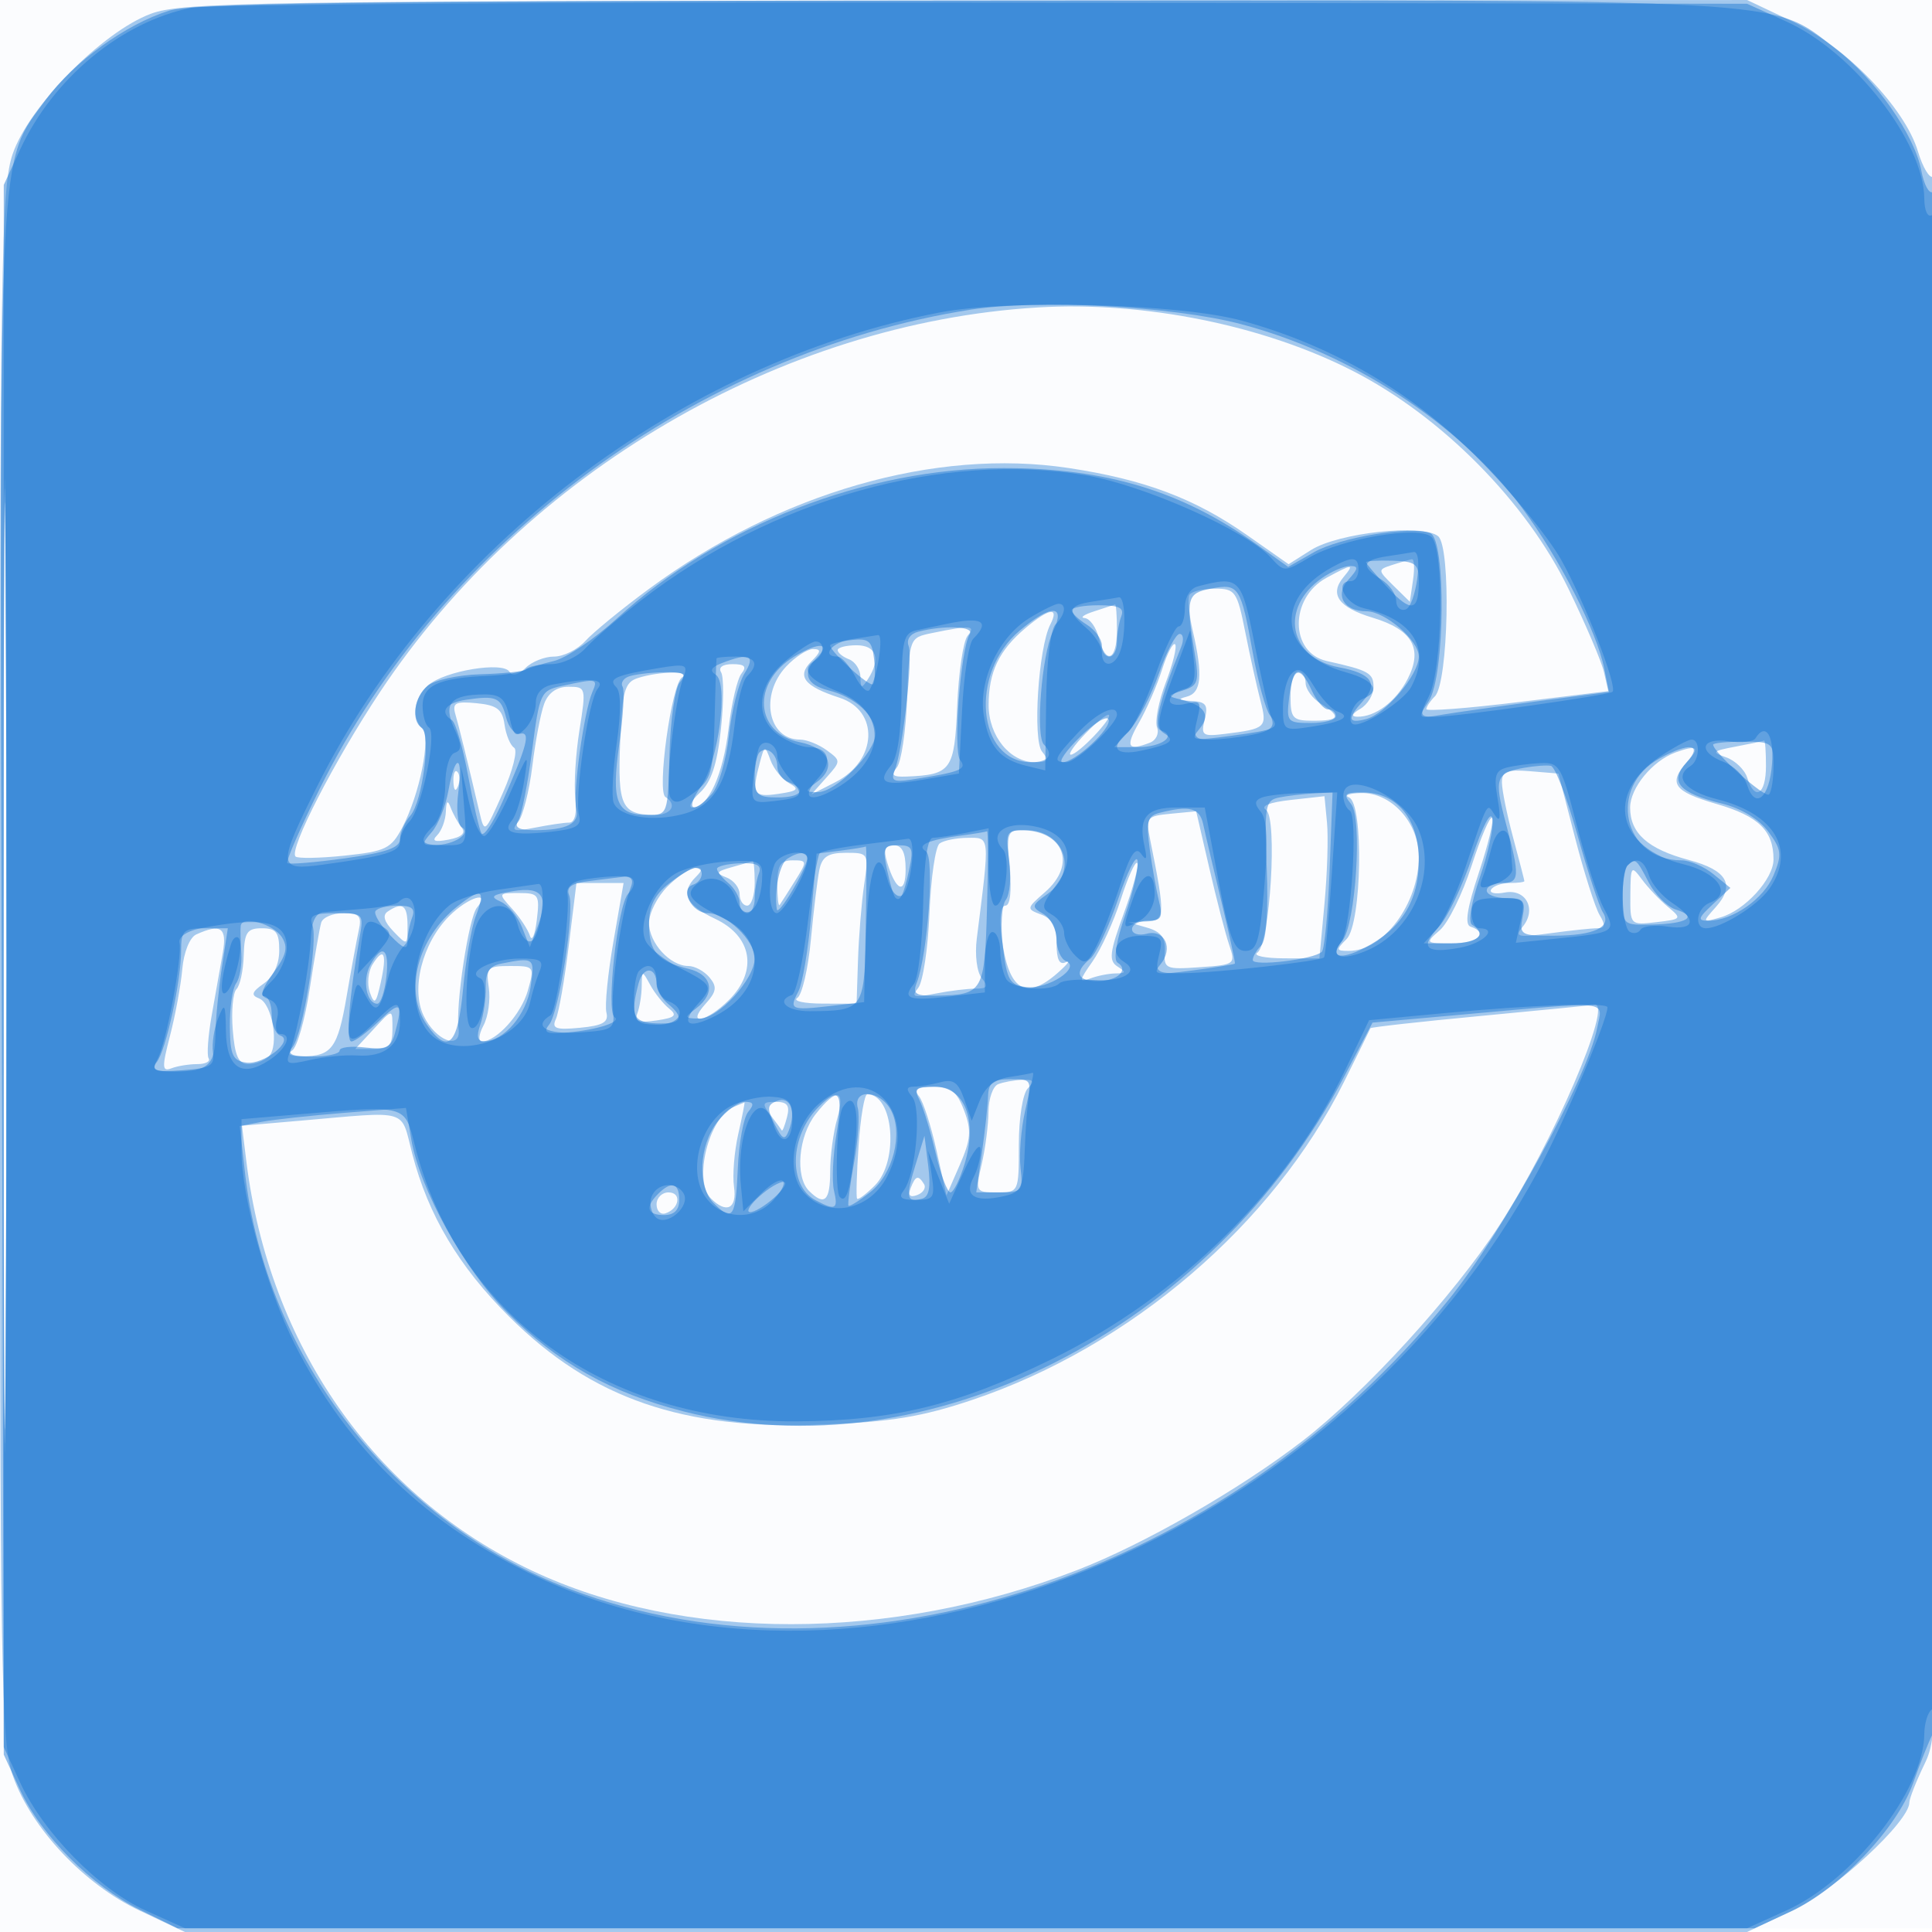
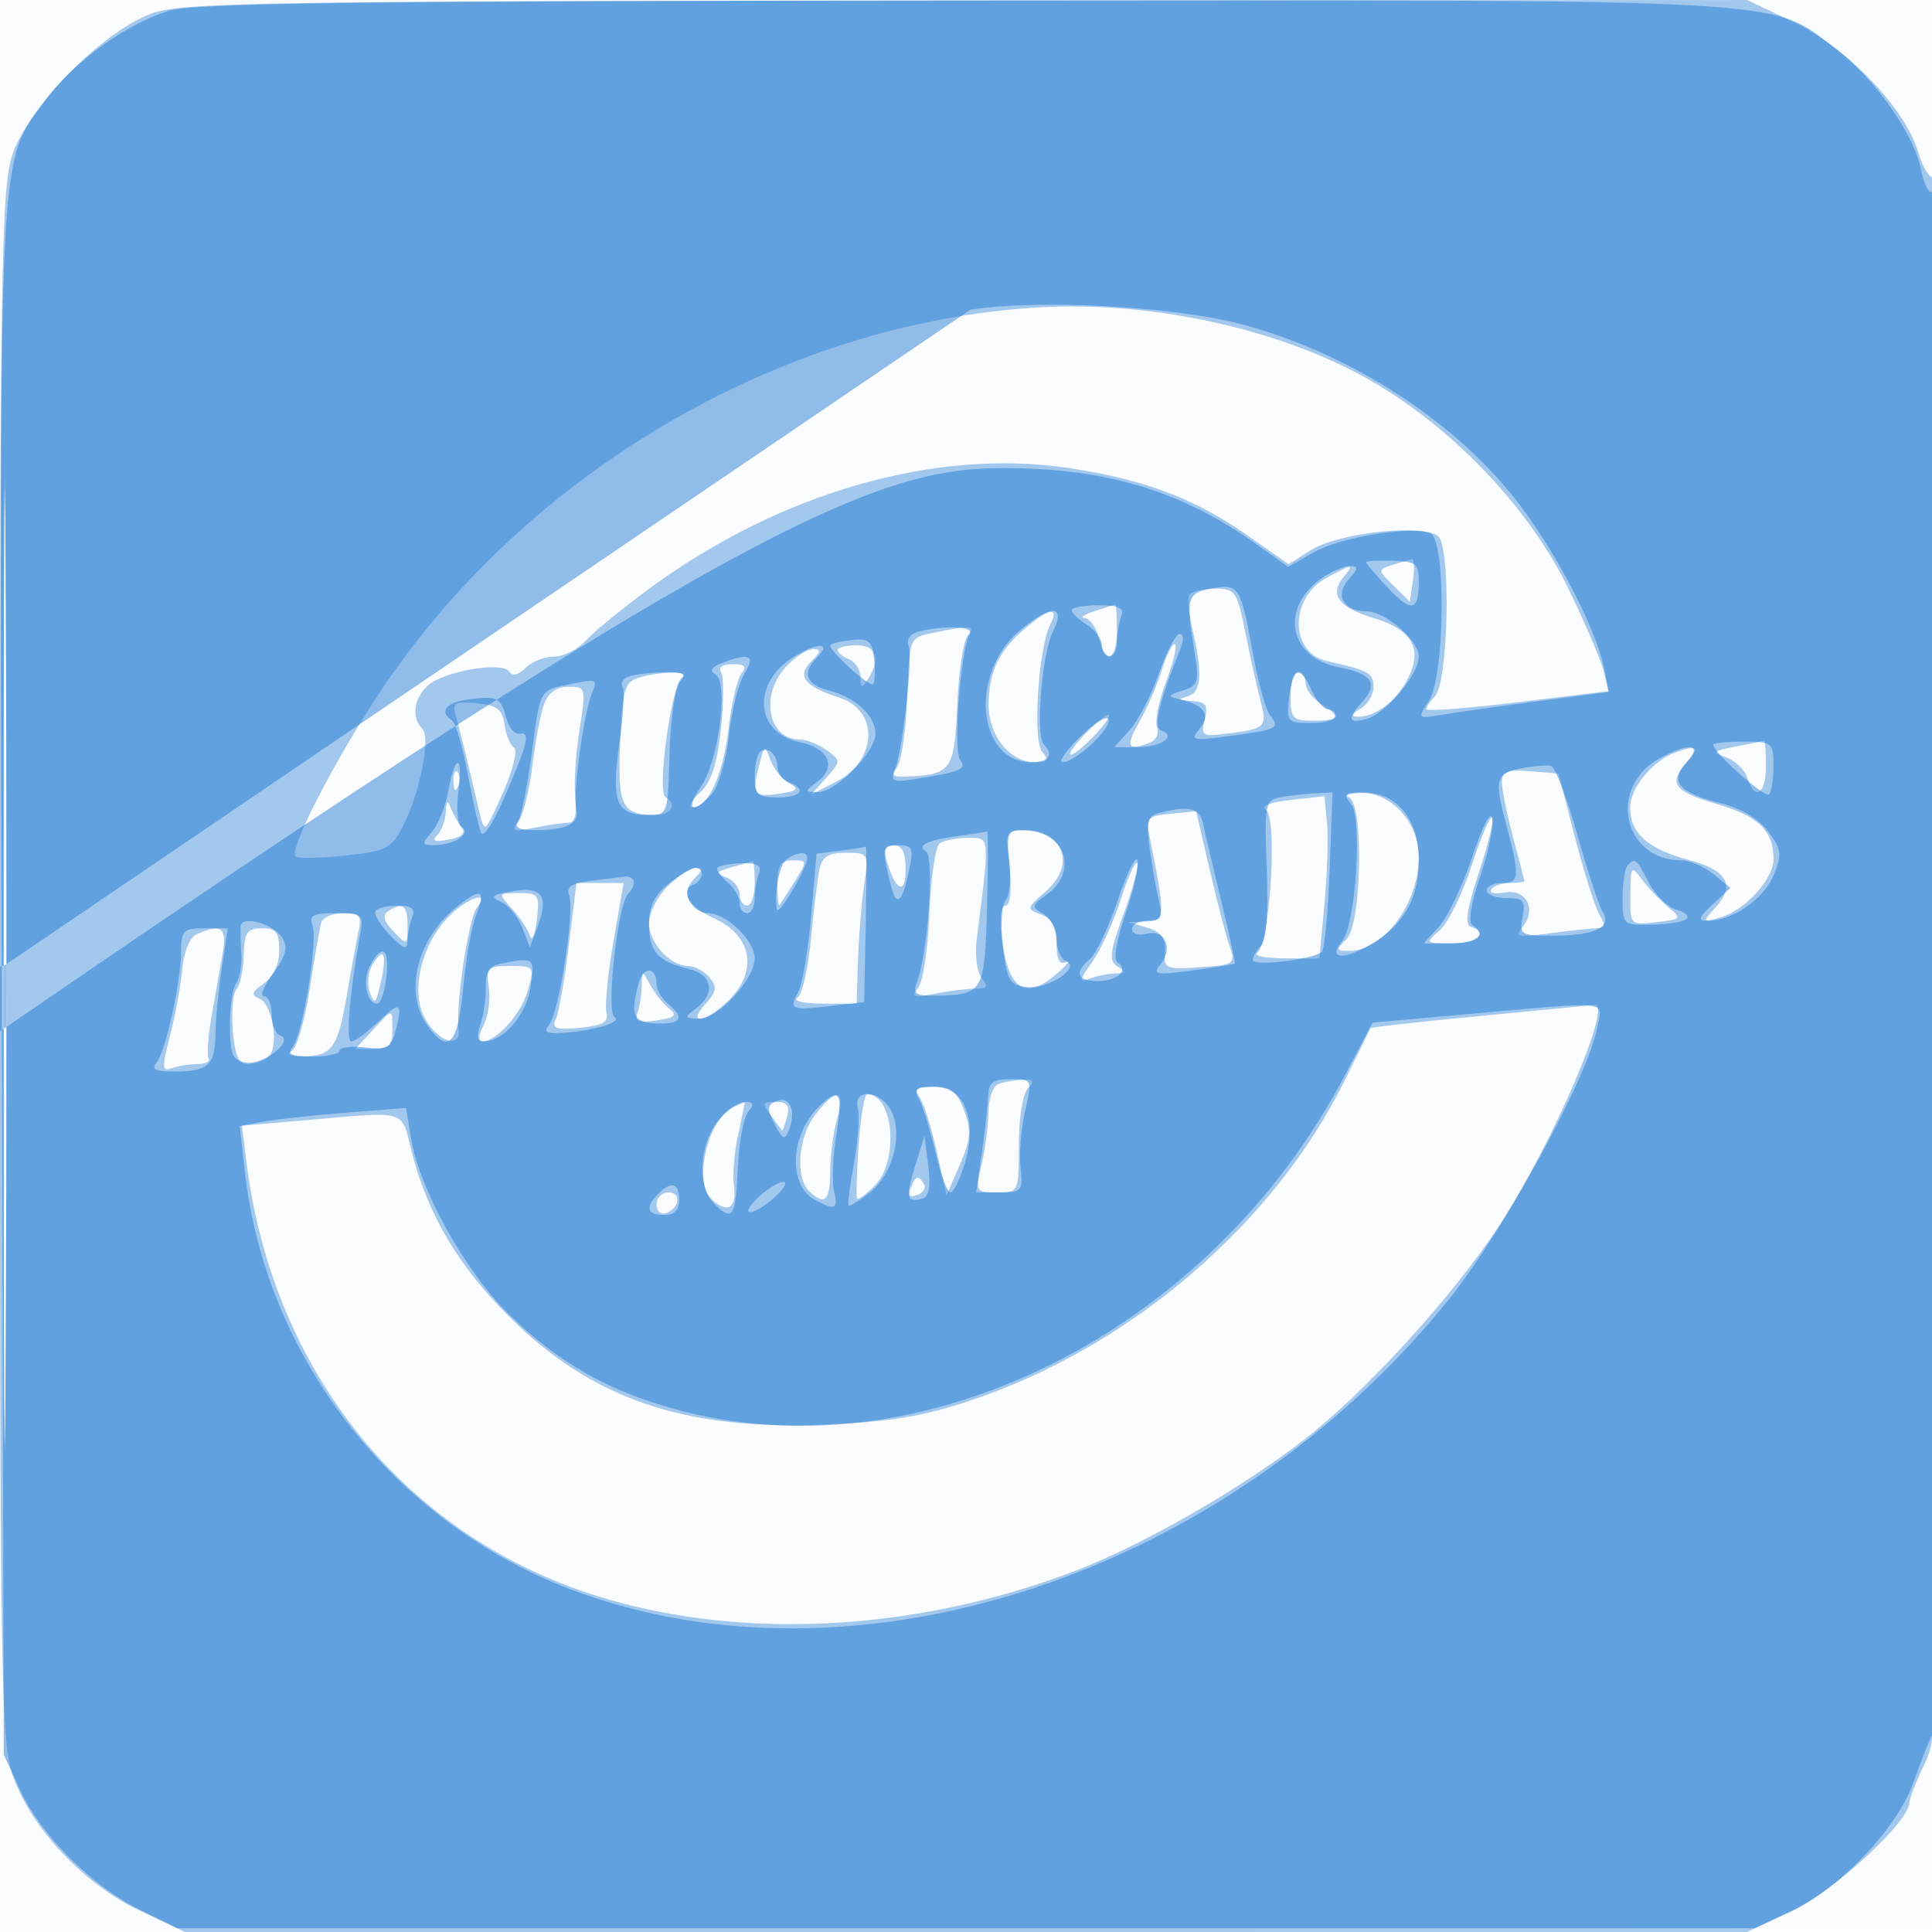
<svg xmlns="http://www.w3.org/2000/svg" width="256" height="256">
  <path fill="#1976D2" fill-opacity=".016" fill-rule="evenodd" d="M0 128.004v128.004l128.25-.254 128.25-.254.254-127.75L257.008 0H0zm.485.496c0 70.4.119 99.053.265 63.672s.146-92.98 0-128S.485 58.1.485 128.5" />
  <path fill="#1976D2" fill-opacity=".39" fill-rule="evenodd" d="M20 1.821C13.553 4.218 3.817 14.102 1.671 20.428.153 24.906 0 34.719-.005 127.928c-.005 95.271.12 102.922 1.75 107.487 2.466 6.907 9.416 14.273 16.733 17.734l6.022 2.849h207l6.022-2.849c5.59-2.644 15.478-11.784 15.478-14.305 0-.518.9-2.803 2-5.08 1.96-4.058 2-6.186 2-107.511 0-56.854-.383-103.134-.852-102.845s-1.373-1.216-2.011-3.346c-1.734-5.787-9.524-13.857-16.615-17.211L231.5.002 128 .074C33.805.141 24.095.298 20 1.821M.482 128c0 57.475.12 80.987.268 52.25.147-28.738.147-75.763 0-104.5C.602 47.012.482 70.525.482 128M137.5 40.74c-33.935 2.038-67.817 21.848-87.144 50.952-6.044 9.102-12.103 20.895-11.199 21.798.282.283 3.216.231 6.519-.114 5.434-.568 6.16-.924 7.641-3.752 2.297-4.386 3.81-11.897 2.633-13.074-1.483-1.483-1.12-4.092.8-5.762 2.177-1.894 9.894-3.173 10.753-1.782.388.627 1.195.439 2.132-.498.829-.83 2.531-1.508 3.781-1.508s3.114-.928 4.14-2.061 4.808-4.232 8.405-6.883c17.317-12.769 37.974-18.718 55.672-16.036 10.006 1.517 16.673 4.025 23.606 8.882l5.51 3.86 2.946-1.866c3.639-2.304 14.838-3.529 16.867-1.845 1.733 1.439 1.365 19.422-.434 21.221-.62.62-1.128 1.382-1.128 1.691s5.425-.1 12.055-.911l12.056-1.474-.581-2.539c-.32-1.397-2.439-6.364-4.709-11.039-5.571-11.475-16.722-22.758-28.458-28.797-11.845-6.094-27.752-9.31-41.863-8.463m47 34.11c-1.975.642-1.973.676.156 2.769l2.156 2.119.421-2.869c.231-1.578.161-2.824-.156-2.769s-1.477.392-2.577.75m-8.737 1.715c-4.916 2.668-4.881 9.931.054 11.026 5.527 1.226 6.183 1.589 6.183 3.427 0 1.035-.787 2.341-1.75 2.902-1.092.636-1.255 1.031-.434 1.05 2.403.055 5.144-1.993 6.704-5.009 2.072-4.007.625-6.538-4.64-8.115-4.502-1.349-5.756-3.086-3.869-5.359 1.511-1.821 1.235-1.812-2.248.078m-18.143 2.24c-.273.443-.086 2.581.418 4.75 1.375 5.932 1.167 8.245-.788 8.756-1.258.328-1.086.49.608.573 1.95.096 2.258.518 1.776 2.439-.533 2.123-.306 2.289 2.641 1.926 5.494-.677 5.671-.843 4.733-4.443-.474-1.818-1.376-5.894-2.006-9.056-1.074-5.399-1.319-5.75-4.014-5.75-1.578 0-3.094.362-3.368.805M145 81c-1.375.44-1.946.845-1.269.9s1.513 1.225 1.858 2.6c.92 3.666 2.411 3.047 2.411-1 0-1.925-.113-3.455-.25-3.4s-1.375.46-2.75.9m-9.156 2.255C132.365 86.196 131 89.064 131 93.434c0 4.07 2.829 7.566 6.122 7.566 1.705 0 1.894-.275.962-1.399-1.282-1.544-.493-13.78 1.086-16.851 1.233-2.396-.141-2.187-3.326.505m-12.344.627c-2.997.617-3 .625-3.297 8.572-.163 4.375-.781 8.537-1.372 9.25-.832 1.002-.538 1.273 1.297 1.196 5.937-.249 6.348-.825 6.707-9.4.185-4.4.802-8.562 1.373-9.25 1.142-1.377.449-1.431-4.708-.368M111 86.143c0 .354.675.902 1.5 1.219.825.316 1.507 1.377 1.515 2.357.013 1.516.16 1.557.985.281 1.741-2.694 1.139-4.5-1.5-4.5-1.375 0-2.5.289-2.5.643m42.99 2.54c-.665 2.099-2.045 5.28-3.066 7.067-1.836 3.214-1.522 3.8 1.431 2.667.835-.32 1.267-1.237.96-2.037-.307-.801.219-3.491 1.169-5.978.951-2.488 1.5-4.751 1.222-5.03-.279-.278-1.051 1.212-1.716 3.311m-49.816-.369c-3.541 3.77-2.421 9.686 1.835 9.686.885 0 2.476.634 3.537 1.41 1.901 1.39 1.9 1.44-.059 3.636l-1.987 2.228 3.236-1.655c5.522-2.825 5.819-9.444.501-11.17-4.683-1.519-5.705-2.838-3.73-4.813 1.287-1.287 1.338-1.636.239-1.636-.769 0-2.376 1.042-3.572 2.314m-8.625.765c.367.594.356 3.986-.025 7.539-.5 4.667-1.276 7.005-2.796 8.421-1.158 1.079-1.581 1.961-.94 1.961 2.065 0 4.033-4.345 4.755-10.5.387-3.3 1.153-6.562 1.703-7.25.738-.923.429-1.25-1.183-1.25-1.306 0-1.913.433-1.514 1.079M84.5 89.85c-1.736.564-2.043 1.692-2.327 8.543-.349 8.407.202 9.562 4.577 9.592 2.211.015 3.045-1.376 1.425-2.377-1.161-.717.804-14.95 2.187-15.843 1.383-.892-3.053-.829-5.862.085m86.5 2.4c0 2.944.282 3.25 3 3.25 3.511 0 3.753-.549 1-2.268-1.1-.687-2-1.92-2-2.74S172.55 89 172 89s-1 1.463-1 3.25m-98.891 1c-.463 1.237-1.17 4.95-1.571 8.25-.402 3.3-1.25 6.638-1.884 7.419-.97 1.192-.615 1.311 2.221.75 1.856-.368 3.903-.669 4.549-.669.733 0 1.037-1.221.808-3.25-.201-1.787.046-5.838.55-9 .898-5.642.871-5.75-1.458-5.75-1.545 0-2.667.785-3.215 2.25m-11.758 1.43c.5 1.718 1.558 6.021 3.152 12.82.702 2.998.705 2.996 3.122-2.428 1.331-2.986 2.004-5.685 1.498-6-.507-.314-1.079-1.697-1.272-3.072-.283-2.016-.998-2.562-3.691-2.82-2.829-.271-3.258-.042-2.809 1.5m83.463 2.539c-1.478 1.53-2.344 2.781-1.925 2.781.949 0 5.608-4.886 5.032-5.277-.232-.157-1.63.966-3.107 2.496M230 98.923c-3.122.589-3.263.742-1.301 1.42 1.209.417 2.477 1.636 2.817 2.708 1.002 3.158 2.484 2.233 2.484-1.551 0-1.925-.113-3.441-.25-3.368s-1.825.428-3.75.791m-129.324 2.151c-1.108 4.141-.832 4.603 2.461 4.119 2.602-.382 2.847-.623 1.436-1.412-.935-.523-2.049-1.893-2.474-3.043-.751-2.03-.792-2.02-1.423.336M222 99.706c-3.053 1.116-6 4.708-6 7.313 0 3.393 2.359 5.491 7.801 6.94 5.045 1.344 6.17 3.3 3.57 6.211-1.852 2.075-1.846 2.089.629 1.382 3.202-.914 7-5.078 7-7.674 0-3.803-1.966-5.726-7.497-7.334-5.818-1.691-6.531-2.751-3.848-5.715 1.654-1.828 1.17-2.156-1.655-1.123m-161.921 3.877c.048 1.165.285 1.402.604.605.289-.722.253-1.585-.079-1.917s-.568.258-.525 1.312m138.933.107c.006.995.676 4.285 1.488 7.31s1.482 5.612 1.488 5.75-.861.25-1.929.25-2.179.385-2.47.856c-.291.47.519.655 1.8.41 2.814-.538 4.269 2.231 2.378 4.526-1.121 1.361-.703 1.462 3.623.873 2.689-.366 5.505-.665 6.258-.665 1.04 0 1.115-.421.311-1.75-.581-.963-2.047-5.575-3.258-10.25l-2.201-8.5-3.75-.31c-3.07-.254-3.748.018-3.738 1.5M171 106c-2.797.311-4.026.806-3.249 1.31 1.557 1.008.535 17.797-1.152 18.925-.605.404 1 .741 3.566.75l4.664.015.67-7.25c.369-3.987.52-8.825.336-10.75l-.335-3.5zm7.75-.338c1.971.796 1.698 16.747-.321 18.767-1.429 1.428-1.404 1.571.277 1.571 4.647 0 9.294-6.248 9.294-12.496 0-4.527-3.669-8.539-7.705-8.425-1.537.043-2.232.306-1.545.583M59.079 107.55c-.043 1.127-.563 2.534-1.155 3.126-.768.768-.332.933 1.522.579 1.752-.335 2.309-.864 1.71-1.626-.488-.621-1.137-1.804-1.443-2.629-.391-1.058-.578-.896-.634.55m96.06.272c-3.2.306-3.33.473-2.723 3.5 2.023 10.091 1.994 10.672-.538 10.778l-2.378.099 2.5.721c1.853.534 2.46 1.35 2.345 3.15-.147 2.299.102 2.412 4.63 2.092 4.695-.332 4.768-.389 3.886-3-.494-1.464-1.677-6.037-2.629-10.162l-1.732-7.5zm39.865 6.864c-1.211 3.748-3.107 7.601-4.214 8.564-1.971 1.715-1.939 1.75 1.599 1.75 3.414 0 4.954-1.386 2.463-2.216-.799-.266-.464-2.44 1.103-7.147 1.238-3.721 2.026-6.99 1.751-7.265s-1.491 2.566-2.702 6.314m-61.23.314c.296 3.081.084 5-.552 5-.632 0-.823 1.647-.492 4.25.888 6.988 3.153 8.417 7.409 4.674 1.299-1.142 1.799-1.791 1.111-1.441-.867.441-1.25-.311-1.25-2.456 0-2.198-.589-3.309-2.038-3.846-1.985-.734-1.972-.812.5-2.961 4.267-3.71 2.484-8.22-3.249-8.22-1.701 0-1.865.57-1.439 5m-9.274-3.235c-.55.404-1.155 4.56-1.344 9.235s-.864 9.138-1.5 9.919c-.971 1.192-.617 1.312 2.219.75 1.856-.368 4.274-.669 5.372-.669 1.591 0 1.763-.283.846-1.388-.65-.784-.94-3.071-.664-5.25 1.745-13.811 1.785-13.363-1.198-13.347-1.502.009-3.181.346-3.731.75m-6.955 2.485c1.169 3.869 2.455 4.367 2.455.95 0-2.239-.471-3.2-1.567-3.2-1.161 0-1.391.585-.888 2.25m-8.975 1c-.257 1.237-.763 5.4-1.123 9.25s-1.171 7.331-1.801 7.735.879.74 3.354.748l4.5.014.189-5.749c.103-3.161.468-7.66.811-9.998.616-4.205.59-4.25-2.42-4.25-2.349 0-3.148.512-3.51 2.25M97 114.896c-2.116.589-2.231.799-.75 1.369.963.37 1.75 1.361 1.75 2.204 0 .842.45 1.531 1 1.531s1-1.35 1-3-.112-2.955-.25-2.9-1.375.413-2.75.796m6 2.271c0 1.741.136 2.979.303 2.75s1.076-1.654 2.023-3.167c1.664-2.661 1.654-2.75-.303-2.75-1.605 0-2.023.655-2.023 3.167m45.508 2.018c-.932 2.923-2.622 6.627-3.754 8.23-1.786 2.53-1.829 2.828-.324 2.25.953-.366 2.484-.672 3.402-.68 1.371-.013 1.416-.175.252-.912-1.195-.756-1.064-1.862.834-7.067 1.237-3.395 2.033-6.388 1.768-6.654-.265-.265-1.245 1.91-2.178 4.833m-60.053-1.73c-1.35 1.35-2.455 3.53-2.455 4.845 0 2.64 2.795 5.7 5.206 5.7.852 0 2.116.683 2.81 1.519 1.031 1.243.934 1.878-.533 3.5-2.664 2.943.124 2.465 3.125-.536 3.843-3.843 3.048-8.438-1.858-10.739-3.872-1.817-4.629-3.465-2.55-5.544.933-.933.923-1.2-.045-1.2-.685 0-2.35 1.105-3.7 2.455m127.577 1.094c-.032 4.039-.023 4.048 3.447 3.643 3.372-.393 3.418-.456 1.507-2.049-1.084-.904-2.635-2.543-3.446-3.643-1.389-1.881-1.478-1.76-1.508 2.049M75.371 125.25c-.557 4.537-1.328 8.938-1.714 9.779-.578 1.259-.014 1.463 3.203 1.156 3.035-.29 3.812-.741 3.491-2.029-.228-.911.192-5.144.933-9.406L82.63 117h-6.246zm-7.516-4.833c1.04 1.146 2.104 2.758 2.366 3.583.261.825.669-.112.907-2.083.405-3.36.257-3.584-2.366-3.584-2.773 0-2.781.019-.907 2.084m-8.324.961c-3.561 3.561-5.117 9.628-3.392 13.227 1.595 3.327 5.002 4.594 4.623 1.719-.415-3.153 1.344-14.747 2.437-16.064 1.935-2.331-1.163-1.387-3.668 1.118m-8.135-.613c-.753.501-.514 1.348.75 2.66 1.823 1.893 1.854 1.88 1.854-.75 0-2.734-.65-3.21-2.604-1.91m-8.834 1.485c-.206.688-.887 4.611-1.514 8.719s-1.681 7.814-2.344 8.235c-.741.471-.242.765 1.296.765 3.961 0 4.752-1.062 5.934-7.973.611-3.573 1.335-7.509 1.608-8.746.413-1.875.071-2.25-2.054-2.25-1.403 0-2.719.563-2.926 1.25M26 123.82c-.856.388-1.648 2.355-1.845 4.579-.19 2.145-.918 6.108-1.618 8.807-1.098 4.231-1.073 4.83.177 4.35.797-.306 2.339-.556 3.427-.556 1.087 0 1.764-.345 1.503-.766-.26-.422-.072-3.009.418-5.75.489-2.741 1.146-6.447 1.459-8.234.585-3.338-.248-3.913-3.521-2.43m6.294 2.784c-.056 1.982-.487 3.989-.958 4.46s-.694 2.9-.496 5.396c.276 3.464.764 4.54 2.061 4.54.934 0 2.16-.461 2.722-1.023 1.401-1.401.456-7.009-1.293-7.681-1.111-.426-.975-.856.625-1.977 1.272-.891 2.045-2.544 2.045-4.376 0-2.405-.421-2.943-2.302-2.943-1.958 0-2.317.539-2.404 3.604m17.067 1.191c-.585.938-.744 2.605-.354 3.705.605 1.703.819 1.507 1.447-1.322.856-3.859.42-4.808-1.093-2.383m15.409 3.09c.233 1.587-.086 3.837-.709 5-.622 1.163-.715 2.115-.207 2.115 1.935 0 5.21-3.63 6.09-6.75.899-3.189.855-3.25-2.341-3.25-3.021 0-3.226.209-2.833 2.885m20.26-.217c-.016 1.193-.274 2.805-.573 3.583-.416 1.084.177 1.31 2.53.964 2.478-.363 2.801-.67 1.667-1.583-.773-.623-1.898-2.032-2.499-3.132-1.071-1.958-1.095-1.955-1.125.168m111.057 3.962c-7.927.749-14.452 1.477-14.5 1.616-.048.14-1.624 3.341-3.503 7.114-9.418 18.911-28.278 35.056-49.199 42.115-6.665 2.249-10.75 2.924-19.911 3.292-18.435.741-30.56-3.431-41.469-14.267-6.698-6.654-10.757-13.464-12.876-21.605-1.585-6.086-.174-5.669-14.849-4.398l-7.719.668.575 4.667c3.014 24.469 16.916 44.402 37.864 54.29 20.078 9.477 47.518 9.452 72.201-.067 8.816-3.4 21.572-10.708 29.887-17.123 8.291-6.397 19.983-19.204 26.107-28.6 7.01-10.755 15.145-29.644 12.574-29.199-.423.074-7.255.747-15.182 1.497m-146.801 1.976L47.071 139h2.465c1.962 0 2.464-.51 2.464-2.5 0-2.94.106-2.944-2.714.106m82.964 7.056c-.687.278-1.261 1.93-1.274 3.671-.013 1.742-.416 4.855-.895 6.917-.852 3.67-.809 3.75 2.024 3.75 2.887 0 2.895-.018 2.895-6.3 0-3.567.521-6.821 1.2-7.5.933-.933.767-1.182-.75-1.121-1.073.043-2.512.306-3.2.583m-10.484 1.588c.556.688 1.604 3.929 2.327 7.204l1.316 5.953 1.767-4.05c1.473-3.379 1.569-4.573.576-7.204-.959-2.54-1.755-3.153-4.094-3.153-2.195 0-2.656.305-1.892 1.25m-13.693 2.385c-2.284 2.903-2.747 8.291-.873 10.165 2.041 2.041 2.8 1.349 2.8-2.557 0-2.066.419-5.216.93-7 1.126-3.925-.051-4.175-2.857-.608m5.696 4.115c-.256 3.713-.346 6.9-.2 7.083.145.184 1.202-.604 2.348-1.75 3.232-3.232 2.499-12.083-1.001-12.083-.375 0-.892 3.037-1.147 6.75m-16.54-5.081c-3.296 1.326-5.402 9.758-3.029 12.131 2.07 2.07 3.476 1.358 3.058-1.55-.218-1.512.037-4.662.567-7s.898-4.214.819-4.171-.716.309-1.415.59m4.866 1.081c.736.963 1.409 1.88 1.495 2.04.086.159.396-.629.689-1.75.408-1.558.055-2.04-1.495-2.04-1.776 0-1.862.218-.689 1.75m18.563 9.699q-.557 1.45.887.895c.794-.304 1.195-.956.89-1.449-.766-1.24-1.132-1.126-1.777.554M87 159.583c0 .871.534 1.406 1.188 1.188 1.854-.618 2.161-2.771.395-2.771-.87 0-1.583.713-1.583 1.583" />
-   <path fill="#1976D2" fill-opacity=".471" fill-rule="evenodd" d="M22.396 1.418C16.649 3.217 9.769 8.191 6.061 13.227-.289 21.852-.064 17.348.232 130.069L.5 232.5l2.17 4.696c2.773 6.002 9.5 12.729 15.856 15.856L23.5 255.5h209l4.768-2.202c6.428-2.968 14.12-11.035 16.226-17.018.926-2.629 2.093-5.561 2.595-6.516 1.198-2.285 1.219-205.073.021-204.332-.49.303-1.173-.956-1.519-2.797-.893-4.762-6.088-12.159-11.373-16.194-8.802-6.722-3.84-6.448-115.65-6.374C48.218.119 25.618.41 22.396 1.418M.481 128c0 56.375.121 79.437.269 51.25.147-28.188.147-74.313 0-102.5C.602 48.562.481 71.625.481 128m128.104-86.962c-36.116 5.686-69.866 30.53-86.218 63.469-2.589 5.217-4.519 9.652-4.288 9.855.232.204 3.684-.083 7.671-.636 5.403-.751 7.25-1.397 7.25-2.538 0-.842.618-2.241 1.373-3.109 1.616-1.859 2.78-10.866 1.506-11.654-1.443-.891-.998-4.081.774-5.553.91-.754 4.033-1.441 6.94-1.525 2.907-.085 5.65-.36 6.096-.612s2.13-.775 3.741-1.161 5.359-2.923 8.329-5.636C95.264 69.594 114.79 62.005 133 62.022c13.626.012 23.597 3.031 33.595 10.17l4.094 2.924 3.406-1.941c3.494-1.991 12.83-3.525 15.417-2.532 2.124.815 1.974 18.916-.184 22.239-1.538 2.367-1.527 2.378 1.813 1.812 1.847-.313 7.564-1.117 12.703-1.787l9.344-1.217-.618-3.095c-.991-4.961-5.919-14.596-10.899-21.307-8.275-11.15-22.689-20.552-37.371-24.376-8.995-2.343-26.8-3.277-35.715-1.874M181 74.493c0 .163 1.291 1.677 2.868 3.366 3.149 3.37 4.132 3.173 4.132-.827 0-2.327-.411-2.647-3.5-2.735-1.925-.054-3.5.034-3.5.196m-5.841 2.108c-5.65 3.958-4.392 10.57 2.249 11.816 4.324.811 5.285 2.159 3.19 4.475-2.131 2.354-2.014 3.03.414 2.395 2.59-.678 6.988-5.895 6.988-8.291 0-2.13-4.472-5.996-6.935-5.996-3.01 0-4.24-2.149-2.396-4.186 1.336-1.477 1.375-1.814.208-1.814-.787 0-2.461.72-3.718 1.601M160.5 77.984c-3.246.617-3.402 1.235-2.189 8.651.605 3.7.44 4.211-1.568 4.856-2.135.686-2.147.745-.243 1.212 3.162.776 3.956 2.043 2.431 3.88-1.273 1.534-.948 1.608 4.093.929 6.303-.85 6.618-1.014 5.25-2.738-.556-.701-1.578-4.424-2.272-8.274-1.586-8.803-1.849-9.21-5.502-8.516M142 80.859c0 .363.9 1.222 2 1.909s2 1.92 2 2.74.45 1.492 1 1.492 1-.863 1-1.918.256-2.585.569-3.4c.436-1.139-.259-1.482-3-1.482-1.963 0-3.569.297-3.569.659m-6.904 2.714C128.4 89.207 129.456 101 136.655 101c2.302 0 3.011-1.001 1.663-2.348-1.129-1.13-.276-11.955 1.175-14.902 1.806-3.669-.154-3.748-4.397-.177m-13.419.13c-1.078.279-1.601 1.053-1.279 1.892.592 1.544-.797 13.896-1.859 16.527-.532 1.317-.126 1.541 2.153 1.19 6.607-1.019 7.5-1.375 6.531-2.603-.967-1.225.065-14.749 1.275-16.705.63-1.02-3.36-1.195-6.821-.301m-8.927 1.113c-1.513.174-2.75.492-2.75.705 0 .833 5.239 5.573 5.677 5.136.255-.256.32-1.745.144-3.311-.277-2.454-.699-2.802-3.071-2.53m40.806 4.434c-1.012 2.888-2.754 6.263-3.872 7.5L147.651 99h3.116c3.148 0 5.231-1.501 3.078-2.218-1.091-.364-.228-3.951 2.656-11.032.392-.963.304-1.75-.196-1.75-.501 0-1.738 2.362-2.749 5.25m-48.325-2.244c-5.677 3.452-5.23 10.144.757 11.342 3.778.755 4.928 3.244 2.387 5.168-1.793 1.359-1.795 1.422-.048 1.452 2.395.042 7.673-5.28 7.673-7.736 0-2.41-2.666-4.868-6.25-5.762-2.923-.73-3.507-2.313-1.567-4.253 2.082-2.082.33-2.207-2.952-.211m-9.665.892c-1.331.521-1.564.985-.748 1.49 1.759 1.086.39 11.532-1.948 14.862-2.147 3.059-1.093 3.759 1.442.958.892-.986 1.915-4.473 2.273-7.75s1.283-6.971 2.056-8.208c1.528-2.447.677-2.821-3.075-1.352m-12.322 1.766c-.691.279-1.025.881-.743 1.338.283.458.082 3.886-.447 7.619-1.083 7.65-.378 9.382 3.818 9.374 2.603-.005 2.63-.082 2.84-8.101.116-4.453.734-8.726 1.372-9.495.957-1.153.568-1.385-2.212-1.32-1.854.043-3.937.307-4.628.585m87.578 2.736c-.38 3.258-.259 3.4 2.89 3.4 1.809 0 3.288-.405 3.288-.9s-.46-.9-1.021-.9c-.562 0-1.534-1.125-2.161-2.5-1.56-3.424-2.525-3.135-2.996.9m-96.306-1.525c-2.892.62-3.015.883-4.021 8.632-.57 4.396-1.391 8.556-1.825 9.243-.565.897.054 1.25 2.189 1.25 4.262 0 5.983-.881 5.495-2.815-.487-1.931 1.006-12.82 2.117-15.435.787-1.854.704-1.872-3.955-.875M61.75 92.724c-2.72.404-3.577 1.647-1.866 2.705.487.3 1.447 3.589 2.133 7.309.687 3.719 1.487 7.175 1.778 7.68.292.505 1.539-1.369 2.773-4.163 3.308-7.496 3.79-9.351 2.346-9.03-.68.151-1.514-.817-1.853-2.151-.681-2.681-1.285-2.948-5.311-2.35m81.354 4.927c-1.867 1.842-2.905 3.349-2.305 3.349 1.684 0 6.536-4.515 6.094-5.67-.216-.566-1.921.479-3.789 2.321M227 98.67c0 1.004 6.869 7.128 7.4 6.597.33-.33.6-2.039.6-3.797 0-3.063-.167-3.197-4-3.197-2.2 0-4 .178-4 .397m-126.361 1.024c-.351.352-.639 1.839-.639 3.306 0 2.296.417 2.667 3 2.667 3.192 0 3.987-1.074 1.5-2.029-.825-.316-1.5-1.238-1.5-2.048 0-1.696-1.42-2.837-2.361-1.896m119.303.778c-6.981 3.796-4.908 13.528 2.881 13.528 1.076 0 2.97.822 4.211 1.826l2.255 1.827-2.333 2.173c-1.971 1.837-2.063 2.174-.595 2.174 3.209 0 7.346-2.879 8.646-6.017 1.14-2.751 1.059-3.42-.703-5.797-1.215-1.639-3.599-3.083-6.115-3.704-5.761-1.421-7.031-2.894-4.71-5.458 2.207-2.44.44-2.716-3.537-.552M59.419 104.75c-.37 2.063-1.36 4.537-2.201 5.5-1.388 1.589-1.353 1.749.377 1.735 2.565-.021 4.91-1.555 3.607-2.36-.564-.349-.774-2.396-.475-4.625.679-5.062-.409-5.27-1.308-.25M202 101.728c-3.815.674-4.056 1.379-2.482 7.292 1.911 7.181 1.859 7.98-.518 7.98-1.1 0-2 .45-2 1s1.177 1 2.617 1c2.251 0 2.55.349 2.138 2.5-.454 2.376-.249 2.499 4.134 2.485 5.413-.018 7.762-1.149 6.489-3.123-.483-.749-2.003-5.375-3.378-10.279s-2.95-9.002-3.5-9.106c-.55-.105-2.125.008-3.5.251m-32.5 3.944c-1.856.372-1.975 1.054-1.647 9.461.224 5.733-.052 9.466-.75 10.164-.607.607-1.103 1.468-1.103 1.915 0 .885 8.094-.079 9.149-1.09.357-.342.823-5.234 1.035-10.872l.387-10.25-2.536.136c-1.394.075-3.435.316-4.535.536m9.522.855c1.532 1.845.624 15.99-1.164 18.144-1.798 2.166-.329 2.624 2.961.923 4.867-2.517 7.181-6.24 7.181-11.555 0-5.514-2.9-9.039-7.437-9.039-2.404 0-2.626.219-1.541 1.527m-25.395 1.186c-1.596.41-1.783 1.129-1.269 4.883.332 2.422.886 5.528 1.231 6.903.521 2.076.269 2.501-1.481 2.501-1.159 0-2.108.502-2.108 1.117 0 .614.871.889 1.935.61 2.417-.632 3.58 1.945 1.832 4.059-1.122 1.358-.642 1.45 4.215.808 3.015-.398 5.554-.808 5.642-.909.088-.102-.71-3.785-1.774-8.185-1.063-4.4-2.148-9.013-2.411-10.25-.47-2.217-1.798-2.568-5.812-1.537m41.469 5.787c-1.291 3.85-3.27 8.013-4.396 9.25l-2.049 2.25h3.675c3.477 0 4.797-1.188 2.735-2.462-.547-.338-.115-2.97 1.035-6.309 1.085-3.151 1.833-6.629 1.661-7.729-.185-1.183-1.272.86-2.661 5m-67.596-2.807c-4.568.598-6.142 1.292-4.805 2.118 1.159.717.248 13.621-1.231 17.439-.566 1.461-.123 1.738 2.679 1.68 6.138-.129 6.33-.467 6.642-11.68.157-5.638.157-10.183 0-10.1-.157.082-1.635.327-3.285.543m6.226 3.297c.294 2.195.09 4.558-.454 5.25-.551.703-.719 3.471-.38 6.26.534 4.395.911 5.035 3.109 5.292 2.848.333 7.301-2.584 5.249-3.438-.687-.286-1.25-1.586-1.25-2.888s-.787-2.818-1.75-3.37c-1.618-.927-1.58-1.125.5-2.606 4.198-2.991 2.349-8.49-2.855-8.49-2.577 0-2.679.188-2.169 3.99m-22.377-1.274-3.151.396-.713 8.194c-.392 4.507-1.148 9.02-1.68 10.03-1.29 2.448-1.038 2.566 4.195 1.965l4.5-.517.221-10.392c.121-5.716.121-10.32 0-10.232-.122.088-1.639.338-3.372.556m6.188 2.534c.383 1.787.869 3.438 1.08 3.667.637.693 1.115-.256 1.846-3.667.616-2.878.449-3.25-1.463-3.25s-2.079.372-1.463 3.25m-13.185-1.485c-1.045.669-1.8 4.249-1.421 6.735.154 1.008 3.949-5.354 4.027-6.75.053-.946-1.115-.939-2.606.015m43.793 5.409c-1.242 3.671-2.907 7.214-3.701 7.873-2.148 1.782-1.753 2.953.997 2.953 2.616 0 4.208-1.481 2.636-2.452-.569-.352-.161-2.897 1.012-6.306 1.081-3.144 1.82-6.397 1.64-7.229-.179-.832-1.342 1.49-2.584 5.161m-53.143-4.046c-.001.345.673 1.187 1.498 1.872s1.5 1.865 1.5 2.622c0 .758.45 1.378 1 1.378s1-.863 1-1.918.249-2.567.553-3.359c.412-1.073-.227-1.413-2.498-1.332-1.678.06-3.051.391-3.053.737m120.665-.461c-.367.366-.667 2.303-.667 4.304 0 3.588.054 3.636 3.962 3.538 4.626-.116 6.076-1.045 3.102-1.989-1.147-.364-2.768-1.98-3.601-3.591-1.629-3.151-1.783-3.276-2.796-2.262m-127.032 2.406C86.738 118.565 86 120.071 86 122.45c0 3.656 1.146 4.951 5.25 5.931 3.147.752 3.623 3.236 1 5.227-1.627 1.235-1.598 1.331.411 1.36 2.511.037 7.339-5.23 7.339-8.006 0-2.355-3.763-5.962-6.22-5.962-2.106 0-3.755-3.175-1.96-3.773 1.358-.453 1.609-2.227.315-2.227-.476 0-2.051.933-3.5 2.073m-10.465-.344c-2.467.304-3.181.8-2.753 1.915.758 1.974-1.332 15.496-2.644 17.106-.764.939-.427 1.221 1.355 1.132 4.242-.212 8.398-1.408 7.301-2.102-1.165-.736.42-14.99 1.821-16.373 1.167-1.152.884-2.424-.5-2.247-.687.088-2.749.344-4.58.569M68 118.079c-2.828.468-3.149.734-1.673 1.386 1.004.444 2.288 1.984 2.853 3.421l1.026 2.614.94-2.453c1.638-4.275.787-5.619-3.146-4.968m-7.367 1.995c-5.312 4.179-7.161 11.3-4.076 15.703 2.806 4.007 4.109 2.728 4.801-4.715.354-3.816 1.107-8.154 1.671-9.639 1.36-3.576.821-3.88-2.396-1.349m-10.891.676c-.207.412.667 1.834 1.941 3.158 1.758 1.828 2.317 2.028 2.317.832 0-.867.273-2.288.607-3.158.456-1.188-.028-1.582-1.941-1.582-1.401 0-2.717.338-2.924.75m-8.339 1.859c.762 1.986-1.279 14.429-2.648 16.141-.763.954-.142 1.25 2.623 1.25 1.992 0 3.622-.36 3.622-.799s1.512-.623 3.359-.407c2.841.331 3.456.03 3.986-1.951 1.084-4.046.735-4.294-2.15-1.53-1.542 1.478-3.175 2.687-3.629 2.687-.763 0-.29-6.022 1.08-13.75.565-3.187.505-3.25-3.142-3.25-3.006 0-3.6.308-3.101 1.609m-9.509.071c-.058.451-.022 2.08.081 3.62.102 1.541-.208 3.341-.69 4-.481.66-.855 3.225-.83 5.7.038 3.809.371 4.547 2.17 4.803 2.321.331 6.438-2.949 4.509-3.592-.624-.208-1.134-1.465-1.134-2.794S35.537 132 34.97 132c-.566 0-.018-1.369 1.219-3.041 1.746-2.363 2.009-3.424 1.178-4.75-1.119-1.786-5.289-2.95-5.473-1.529M24 125.951c0 4.065-2.017 13.28-3.239 14.799-.766.952-.202 1.246 2.367 1.235 4.485-.021 5.363-.828 5.419-4.985.026-1.925.406-5.863.844-8.75l.797-5.25h-3.094c-2.76 0-3.094.319-3.094 2.951m25.039 1.977c-1.051 1.962-.463 5.072.959 5.072.431 0 .967-1.575 1.192-3.5.449-3.848-.545-4.574-2.151-1.572m17.357-.241c-1.541.303-2.085 1.136-2.032 3.113.039 1.485-.282 3.712-.714 4.95-.556 1.595-.401 2.244.533 2.228 2.608-.044 5.574-3.543 6.128-7.228.581-3.87.501-3.933-3.915-3.063m18.231 2.574c-1.152 4.3-.736 5.235 2.375 5.345 3.307.118 3.783-.71 1.498-2.606-.825-.685-1.5-1.838-1.5-2.563 0-2.35-1.755-2.48-2.373-.176m109.557 4.139-12.315 1.1-3.709 7.058c-17.668 33.63-55.289 52.721-87.603 44.457-9.615-2.46-16.689-6.432-23.399-13.143-5.641-5.641-11.554-16.335-12.663-22.904l-.703-4.158-8.146.647c-4.48.356-9.436.896-11.013 1.201l-2.868.552.692 6.145c2.769 24.587 19.758 46.366 43.069 55.213 37.803 14.346 86.865-1.791 116.369-38.276 7.217-8.925 18.461-29.466 19.728-36.042.728-3.776 2.277-3.611-17.439-1.85m-63.257 10.85c-.04 1.238-.409 4.613-.821 7.5l-.747 5.25h3.119c2.93 0 3.098-.199 2.75-3.25-.203-1.787.064-5.162.595-7.5.963-4.243.96-4.25-1.929-4.25-2.313 0-2.909.452-2.967 2.25m-9.094.5c.496.963 1.457 4.113 2.135 7s1.565 5.25 1.973 5.25 1.263-1.736 1.898-3.858c1.71-5.707-.027-10.142-3.972-10.142-2.475 0-2.795.276-2.034 1.75m-18.885.137c-1.307.517-1.354 1.001-.3 3.077 1.049 2.069 1.352 2.199 1.886.809.984-2.566.164-4.578-1.586-3.886m5.54.768c-3.852 3.852-4.085 10.42-.439 12.371 2.662 1.425 3.048 1.225 2.458-1.276-.292-1.238-.143-4.613.332-7.5.907-5.52.38-6.326-2.351-3.595m5.18.184c.265 1.012.037 4.274-.505 7.25s-.87 5.53-.727 5.675c.142.145 1.436-.662 2.874-1.793 3.027-2.381 4.393-7.788 2.746-10.866-1.436-2.683-5.078-2.904-4.388-.266m-18.595 1.796c-2.457 3.123-2.711 8.584-.502 10.794 2.512 2.511 2.913 1.935 3.194-4.595.146-3.391.763-6.766 1.372-7.5.843-1.015.737-1.334-.442-1.334-.852 0-2.483 1.186-3.622 2.635m26.209 5.814c-1.309 4.248-1.174 4.915.89 4.389.936-.238 1.181-1.518.828-4.338l-.5-4zm-20.174 3.662c-1.315 1.066-2.166 2.164-1.891 2.439s1.576-.373 2.891-1.439c1.316-1.066 2.167-2.164 1.892-2.439s-1.576.373-2.892 1.439M87.2 158.2c-1.763 1.763-1.467 2.8.8 2.8q2 0 2-2c0-2.267-1.037-2.563-2.8-.8" />
-   <path fill="#1976D2" fill-opacity=".469" fill-rule="evenodd" d="M25.344 1.028C16.056 2.896 7.026 10.379 2.661 19.824L.5 24.5v207l2.179 4.717c3.061 6.626 10.424 14.129 16.607 16.925L24.5 255.5h207l5.214-2.358c8.85-4.002 18.204-15.951 18.264-23.333.012-1.48.472-2.969 1.022-3.309.656-.405 1-34.697 1-99.618 0-65.745-.336-98.792-1-98.382-.574.355-1.009-.577-1.022-2.191-.059-7.495-9.345-19.418-18.264-23.451L231.5.5l-101-.154C74.95.261 27.63.568 25.344 1.028M.481 128c0 54.725.121 77.112.269 49.75.148-27.363.148-72.138 0-99.5C.602 50.887.481 73.275.481 128M124.5 41.406c-34.323 6.604-66.675 31.216-82.442 62.719-5.348 10.683-5.308 11.274.692 10.451 8.406-1.153 10.25-1.708 10.25-3.084 0-.742.574-1.944 1.275-2.671 1.608-1.665 3.682-11.73 2.56-12.423-.459-.284-.835-1.584-.835-2.89 0-2.71 2.138-3.684 8.699-3.96 2.347-.099 4.574-.488 4.95-.864S71.539 88 73.012 88s3.535-.955 4.583-2.122 4.412-4.056 7.475-6.42c17.273-13.329 39.892-19.669 58.795-16.481 7.688 1.297 21.32 7.36 24.536 10.913 1.745 1.929 1.792 1.929 5.072-.006 4.248-2.507 14.389-4.244 16.165-2.769 1.779 1.476 1.551 17.465-.301 21.135-1.314 2.602-1.266 2.749.887 2.732 2.895-.024 22.994-2.867 23.444-3.317.688-.687-3.724-12.022-6.812-17.501-1.756-3.115-6.829-9.278-11.274-13.694-8.75-8.694-19.179-14.732-31.082-17.993-8.16-2.236-30.798-2.842-40-1.071m59.25 32.31c-3.262.494-3.473 1.351-.75 3.052 1.1.687 2 1.958 2 2.824s.563 1.39 1.25 1.164c1.358-.446 2.39-7.852 1.06-7.606-.445.082-2.048.337-3.56.566m-7.25 1.445c-7.876 4.331-6.907 11.507 1.882 13.934 3.775 1.042 4.682 2.559 2.118 3.543-1.389.533-2.189 3.362-.95 3.362 1.608 0 6.529-3.279 7.42-4.945 2.691-5.028.372-8.926-6.22-10.455-2.545-.59-4.008-3.6-1.75-3.6.55 0 1-.675 1-1.5 0-1.764-.774-1.839-3.5-.339m-17.75 2.528c-1.06.277-1.75 1.414-1.75 2.884 0 1.335-.367 2.427-.815 2.427s-1.841 2.905-3.094 6.456c-1.254 3.55-2.912 6.98-3.685 7.622-2.432 2.019-1.582 3.119 1.844 2.385 3.967-.85 4.571-1.337 2.924-2.355-.987-.611-.736-2.203 1.135-7.196l2.404-6.412.435 3.688c.346 2.927.066 3.784-1.356 4.156-.986.258-1.792.919-1.792 1.469s.966.747 2.147.438c1.903-.497 2.072-.259 1.481 2.094-.582 2.32-.364 2.655 1.728 2.655 1.317 0 3.825-.286 5.574-.636 2.407-.481 3.024-1.028 2.538-2.25-.353-.888-1.366-5.327-2.252-9.864-1.697-8.694-1.991-8.992-7.466-7.561m-14 2.027c-3.271.496-3.432 1.256-.75 3.552 1.1.942 2 2.392 2 3.222 0 1.988 1.621 1.94 2.393-.072.858-2.235.755-7.448-.143-7.268-.412.082-1.988.337-3.5.566m-8.33 2.17c-4.083 2.489-6.812 8.309-6.063 12.927.664 4.088 2.117 5.805 5.643 6.665l2.5.609.115-9.109c.067-5.306.589-9.582 1.25-10.243 1.294-1.294 1.497-2.737.385-2.731-.412.002-2.136.849-3.83 1.882m-10.92.769c-1.1.233-2.9.612-4 .843-1.792.377-2.005 1.247-2.046 8.363-.03 5.127-.523 8.518-1.392 9.565-1.937 2.334-.928 2.767 4.345 1.868l4.652-.794.421-8.401c.232-4.62.893-8.872 1.471-9.45 2.313-2.313 1.174-2.972-3.451-1.994m-12.75 2.061c-2.527.383-4.01 2.284-1.782 2.284.532 0 1.591 1.189 2.353 2.643.761 1.453 1.623 2.241 1.914 1.75 1.056-1.779 1.903-7.389 1.094-7.243-.456.082-2.066.337-3.579.566m-8.673 2.873c-3.79 3.188-4.166 7.535-.854 9.854 1.222.856 2.995 1.557 3.94 1.557 2.632 0 3.229 1.909 1.274 4.069-2.464 2.723-1.147 3.464 2.415 1.359 6.651-3.929 6.728-10.179.157-12.808-3.968-1.588-4.944-2.924-3.009-4.12 1.256-.777 1.309-2.5.077-2.5-.508 0-2.308 1.165-4 2.589m-9.136-.339c-.033.138-.147 3.765-.255 8.06-.175 7.038-.441 7.997-2.685 9.689-1.902 1.435-2.657 1.581-3.195.618-.714-1.275.591-12.881 1.803-16.041.576-1.502.172-1.636-3.225-1.069-5.87.98-6.858 1.419-5.73 2.547.641.641.661 3.264.058 7.461-.512 3.56-.694 7.091-.404 7.846.723 1.884 5.245 2.601 9.315 1.478 4.069-1.124 5.863-4.269 6.711-11.762.337-2.983 1.075-5.886 1.639-6.45C100.668 87.932 100.146 87 97.5 87c-1.375 0-2.527.112-2.559.25m76.235 1.974c-.647.647-1.176 2.633-1.176 4.413 0 3.177.07 3.226 3.75 2.659 4.226-.653 5.384-1.344 3.418-2.044-.733-.26-2.116-1.763-3.074-3.338-1.335-2.196-2.017-2.591-2.918-1.69M73.25 90.706c-1.44.277-2.25 1.154-2.25 2.435 0 1.101-.64 2.642-1.422 3.424-1.229 1.229-1.511 1.016-2.079-1.572-.532-2.419-1.17-2.99-3.328-2.978-4.447.026-5.486 1.199-3.984 4.496 1.018 2.234 1.029 2.917.051 3.243-.698.233-1.238 2.09-1.238 4.258 0 2.115-.675 4.52-1.5 5.345-2.152 2.152-1.881 2.643 1.453 2.643 2.949 0 2.952-.007 2.534-5.25l-.419-5.25 1.082 4.795c.596 2.637 1.526 4.646 2.068 4.466.542-.181 2.084-2.789 3.427-5.795 2.41-5.396 2.434-5.415 1.809-1.466-.348 2.2-1.065 4.522-1.592 5.161-1.37 1.658.011 2.094 4.975 1.57 3.464-.366 4.248-.798 3.895-2.149-.647-2.474 1.238-15.341 2.464-16.818 1.094-1.318-.987-1.513-5.946-.558m69.5 6.476c-3.109 3.328-3.294 3.818-1.437 3.818 1.339 0 6.687-5.042 6.687-6.305 0-1.546-2.661-.286-5.25 2.487m89.853.651c-.283.459-1.885.632-3.559.387-3.685-.541-4.134 1.415-.63 2.747 1.328.505 2.717 1.869 3.085 3.031 1.067 3.359 2.973 1.731 3.308-2.826.278-3.77-.866-5.503-2.204-3.339m-132.075 1.354c-.251.722-.586 2.663-.743 4.313-.265 2.794-.079 2.976 2.715 2.653 3.909-.453 4.147-.78 2.161-2.976-.914-1.009-1.661-2.335-1.661-2.947 0-1.704-1.954-2.529-2.472-1.043m119.383 1.094c-7.272 4.901-5.671 12.086 3.173 14.239 4.563 1.111 6.499 3.935 3.49 5.09-1.751.672-2.172 3.39-.524 3.39 2.009 0 6.839-3.003 8.389-5.217 3.58-5.111.763-9.948-6.92-11.882-4.251-1.071-5.791-2.997-3.519-4.401 1.218-.753 1.334-3.5.148-3.5-.469 0-2.375 1.026-4.237 2.281m-20.255 1.426c-1.526.394-1.735 1.107-1.213 4.134.441 2.558.335 3.216-.352 2.187-1.122-1.68-.794-2.274-4.088 7.402-1.111 3.262-2.763 6.752-3.672 7.756-2.197 2.428-1.191 3.198 3.122 2.389 3.153-.592 5.114-2.575 2.547-2.575-.55 0-1-.9-1-2 0-1.628.667-2 3.579-2 3.447 0 3.556.11 2.93 2.961l-.651 2.962 5.321-.546c7.93-.814 8.003-.861 6.306-4.087-.807-1.534-2.421-6.503-3.586-11.04-1.998-7.781-2.268-8.243-4.759-8.134-1.452.064-3.47.33-4.484.591M178 105.441c0 .793.383 1.678.852 1.967 1.141.706.172 15.751-1.119 17.366-1.617 2.024-.065 2.606 3.269 1.225 6.124-2.536 9.424-10.141 6.972-16.063-1.845-4.452-9.974-8.116-9.974-4.495m-10.792.235c-.99.397-1.02.845-.131 1.917.809.975.946 3.969.452 9.902-.606 7.269-.971 8.505-2.513 8.505-1.487 0-2.119-1.671-3.594-9.5l-1.789-9.5h-3.709c-4.027 0-5.117 1.316-4.269 5.154.375 1.697.251 1.968-.449.98-.719-1.016-1.419.013-2.722 4-.965 2.951-2.388 6.617-3.161 8.146-1.232 2.436-1.586 2.6-2.864 1.322-.803-.803-1.459-2.144-1.459-2.981s-.734-1.932-1.631-2.434c-1.467-.821-1.407-1.217.599-3.93 2.626-3.551 1.674-6.628-2.362-7.641-4.061-1.019-6.816.696-4.713 2.934 1.085 1.155.235 7.45-1.006 7.45-.488 0-.887-2.306-.887-5.125v-5.125l-3.125.625c-1.719.344-3.631.627-4.25.63-.737.004-1.188 3.135-1.309 9.068-.101 4.984-.659 9.636-1.241 10.337-1.585 1.909-.632 2.246 4.641 1.64l4.784-.55v-4c0-2.2.45-4 1-4s1.016 1.125 1.036 2.5.385 3.063.81 3.75c.825 1.335 5.849 1.722 7.03.541.39-.39 2.444-.584 4.565-.431 3.756.271 6.115-1.089 4.075-2.35-2.248-1.39-.985-3.51 2.092-3.51 2.817 0 3.05.235 2.481 2.5-.587 2.34-.386 2.497 3.142 2.456 4.532-.053 18.251-1.59 18.707-2.096.179-.198.646-5.198 1.04-11.11l.714-10.75-4.346.079c-2.39.043-4.927.312-5.638.597m30.405 6.731c-.333 1.324-.881 3.128-1.219 4.009-.507 1.321-.201 1.448 1.746.728 1.298-.48 2.315-1.384 2.26-2.009-.055-.624-.167-2.035-.25-3.135-.207-2.766-1.805-2.51-2.537.407m-83.302-.494c-2.853.347-5.416.858-5.694 1.137-.278.278-1.005 4.543-1.615 9.478s-1.535 9.122-2.056 9.305c-2.191.772-.699 2.166 2.304 2.153 7.067-.029 7.226-.236 7.49-9.733.249-8.936 1.605-12.709 2.824-7.854.371 1.478 1.183 2.521 1.805 2.317 1.279-.419 2.195-7.793.941-7.575-.445.077-3.145.425-5.999.772m-11.704 2.669c-.924 2.408-.724 6.418.32 6.418.921 0 4.073-5.536 4.073-7.154 0-1.519-3.77-.888-4.393.736m-12.894 1.061c-3.096 1.622-5.442 6.956-4.058 9.225.547.898 2.459 2.38 4.249 3.294 4.517 2.308 4.654 2.564 2.596 4.838-2.477 2.737-1.34 3.486 2.377 1.563 6.257-3.235 6.901-9.926 1.228-12.758-4.685-2.339-5.445-3.278-3.774-4.665 1.803-1.496 4.415-.515 5.198 1.952 1.133 3.569 3.471 1.399 3.471-3.22 0-1.691-.616-1.932-4.425-1.735-2.434.126-5.522.803-6.862 1.506m125.954-.976c-1.012 1.011-.797 8.134.264 8.79.512.317 1.167.193 1.456-.274s1.895-.648 3.569-.403c3.659.537 3.954-.954.62-3.138-1.333-.874-2.714-2.501-3.068-3.615-.657-2.071-1.653-2.548-2.841-1.36m-138.943 2.027c-.977.255-1.675.99-1.552 1.634.474 2.489-1.337 15.656-2.23 16.208-2.373 1.466-.555 2.549 3.808 2.269 4.5-.289 4.735-.447 4.47-3.005-.301-2.899 1.176-13.175 2.306-16.05.563-1.432.168-1.729-2.169-1.634-1.571.064-3.656.324-4.633.578m73.374 2.455c-1.431 4.104-1.432 4.1.902 2.851 1.17-.626 2-2.094 2-3.535 0-3.448-1.592-3.073-2.902.684m-84.235-1.232c-2.55.357-5.392 1.277-6.315 2.044-4.743 3.935-6.133 13.454-2.496 17.091 3.486 3.486 12.121.71 13.191-4.241.275-1.271.831-3.098 1.235-4.061.617-1.467.192-1.748-2.621-1.735-3.595.017-7.182 1.795-5.241 2.6 1.373.569.242 7.018-1.157 6.596-1.047-.316-.784-8.339.421-12.873 1.041-3.915 4.795-4.481 5.704-.859.36 1.434 1.163 2.441 1.785 2.237 1.28-.419 2.194-7.789.941-7.582-.445.073-2.896.426-5.447.783m-13.065 1.619c-.295.294-2.282.683-4.417.863l-5.469.465c-1.066.091-1.631 1.203-1.719 3.386-.153 3.797-1.738 12.43-2.774 15.112-.646 1.674-.374 1.784 2.681 1.086 1.87-.428 4.69-.692 6.268-.588 3.581.237 5.632-1.395 5.632-4.482 0-2.993-.314-2.973-3.515.228-3.188 3.187-3.824 2.718-2.911-2.147.679-3.622.743-3.67 1.922-1.467 1.324 2.474 1.861 2.039 2.915-2.363.378-1.579 1.341-3.523 2.138-4.321.798-.798 1.451-2.544 1.451-3.879 0-2.275-.979-3.117-2.202-1.893M26.5 123.022c-1.721.338-2.88 1.139-2.718 1.879.406 1.858-1.738 13.272-2.894 15.409-.885 1.635-.565 1.78 3.316 1.5 3.692-.266 4.256-.602 4.013-2.384-.156-1.14.153-3.165.687-4.5.866-2.168.976-1.986 1.033 1.717.074 4.858 2.092 6.223 5.704 3.857 2.355-1.544 3.167-3.5 1.453-3.5-.499 0-.673-.895-.387-1.988.323-1.233-.063-2.212-1.016-2.577-1.322-.507-1.268-.858.386-2.512 1.058-1.058 1.923-3.039 1.923-4.404 0-3.44-3.179-4.13-11.5-2.497m21.307 2.505-.412 3.526 2.441-2.632c1.974-2.129 2.175-2.8 1.052-3.511-2.254-1.428-2.648-1.094-3.081 2.617m-17.2-.42c-1.264 4.003-1.601 7.007-.724 6.465 1.165-.72 2.538-6.484 1.736-7.287-.315-.314-.77.056-1.012.822m54.06 3.56c-.367.366-.667 2.098-.667 3.847 0 2.849.313 3.191 3 3.267 3.173.09 4.218-2.1 1.5-3.143-.825-.316-1.5-1.489-1.5-2.607 0-2.019-1.059-2.639-2.333-1.364m106.79 5.571-10.043.943-3.198 6.66c-7.617 15.859-21.851 29.899-38.716 38.187-12.502 6.144-21.12 8.25-34 8.309-25.253.116-44.882-14.112-50.556-36.647-1.345-5.338-1.014-5.25-15.293-4.043l-7.651.646v4.194c0 6.084 3.372 18.324 7.068 25.657 7.011 13.908 17.542 24.001 32.177 30.837 43.777 20.449 106.343-5.016 132.631-53.981 3.372-6.28 9.124-19.849 9.124-21.523 0-.684-9.874-.335-21.543.761m-57.759 8.483c-1.891.285-3.149 1.293-3.869 3.1l-1.067 2.679-.994-2.837c-.786-2.245-1.439-2.718-3.13-2.264-1.176.316-2.756.58-3.51.587-1.041.011-1.101.341-.25 1.368 1.269 1.528.456 10.37-1.139 12.396-.733.932-.323 1.25 1.614 1.25 2.363 0 2.553-.292 2.109-3.25l-.488-3.25 1.399 3.5 1.398 3.5 2.044-4.5c1.124-2.475 2.076-3.683 2.114-2.684.039.998-.38 2.659-.932 3.689-1.288 2.406.128 3.346 3.818 2.536 2.626-.577 2.778-.923 3-6.824.129-3.42.479-7.004.777-7.967s.4-1.683.225-1.6c-.174.082-1.578.339-3.119.571m-25.176 3.529c-3.451 2.998-4.478 9.037-2.002 11.773 3.149 3.478 8.679 2.427 11.017-2.095 4.379-8.468-2.235-15.569-9.015-9.678m-11.736.337c-3.885 2.06-5.698 8.373-3.408 11.868 2.062 3.147 6.529 3.411 9.128.539 2.605-2.879 1.115-3.615-1.673-.827L98.5 160.5l-.327-3.433c-.724-7.601 2.542-13.691 4.327-8.067.926 2.917 2.5 2.445 2.498-.75-.002-2.29-.462-2.78-2.75-2.926-1.511-.097-3.969.471-5.462 1.263m14.86.177c-.779 1.26-1.078 11.137-.36 11.856.889.888 1.435-1.048 2.082-7.37.474-4.626-.335-6.731-1.722-4.486m-25.31 11.803c-.331.862-.089 2.08.538 2.707 1.408 1.408 4.742-1.468 3.685-3.178-.998-1.615-3.531-1.332-4.223.471" />
+   <path fill="#1976D2" fill-opacity=".471" fill-rule="evenodd" d="M22.396 1.418C16.649 3.217 9.769 8.191 6.061 13.227-.289 21.852-.064 17.348.232 130.069L.5 232.5l2.17 4.696c2.773 6.002 9.5 12.729 15.856 15.856L23.5 255.5h209l4.768-2.202c6.428-2.968 14.12-11.035 16.226-17.018.926-2.629 2.093-5.561 2.595-6.516 1.198-2.285 1.219-205.073.021-204.332-.49.303-1.173-.956-1.519-2.797-.893-4.762-6.088-12.159-11.373-16.194-8.802-6.722-3.84-6.448-115.65-6.374C48.218.119 25.618.41 22.396 1.418M.481 128c0 56.375.121 79.437.269 51.25.147-28.188.147-74.313 0-102.5C.602 48.562.481 71.625.481 128c-36.116 5.686-69.866 30.53-86.218 63.469-2.589 5.217-4.519 9.652-4.288 9.855.232.204 3.684-.083 7.671-.636 5.403-.751 7.25-1.397 7.25-2.538 0-.842.618-2.241 1.373-3.109 1.616-1.859 2.78-10.866 1.506-11.654-1.443-.891-.998-4.081.774-5.553.91-.754 4.033-1.441 6.94-1.525 2.907-.085 5.65-.36 6.096-.612s2.13-.775 3.741-1.161 5.359-2.923 8.329-5.636C95.264 69.594 114.79 62.005 133 62.022c13.626.012 23.597 3.031 33.595 10.17l4.094 2.924 3.406-1.941c3.494-1.991 12.83-3.525 15.417-2.532 2.124.815 1.974 18.916-.184 22.239-1.538 2.367-1.527 2.378 1.813 1.812 1.847-.313 7.564-1.117 12.703-1.787l9.344-1.217-.618-3.095c-.991-4.961-5.919-14.596-10.899-21.307-8.275-11.15-22.689-20.552-37.371-24.376-8.995-2.343-26.8-3.277-35.715-1.874M181 74.493c0 .163 1.291 1.677 2.868 3.366 3.149 3.37 4.132 3.173 4.132-.827 0-2.327-.411-2.647-3.5-2.735-1.925-.054-3.5.034-3.5.196m-5.841 2.108c-5.65 3.958-4.392 10.57 2.249 11.816 4.324.811 5.285 2.159 3.19 4.475-2.131 2.354-2.014 3.03.414 2.395 2.59-.678 6.988-5.895 6.988-8.291 0-2.13-4.472-5.996-6.935-5.996-3.01 0-4.24-2.149-2.396-4.186 1.336-1.477 1.375-1.814.208-1.814-.787 0-2.461.72-3.718 1.601M160.5 77.984c-3.246.617-3.402 1.235-2.189 8.651.605 3.7.44 4.211-1.568 4.856-2.135.686-2.147.745-.243 1.212 3.162.776 3.956 2.043 2.431 3.88-1.273 1.534-.948 1.608 4.093.929 6.303-.85 6.618-1.014 5.25-2.738-.556-.701-1.578-4.424-2.272-8.274-1.586-8.803-1.849-9.21-5.502-8.516M142 80.859c0 .363.9 1.222 2 1.909s2 1.92 2 2.74.45 1.492 1 1.492 1-.863 1-1.918.256-2.585.569-3.4c.436-1.139-.259-1.482-3-1.482-1.963 0-3.569.297-3.569.659m-6.904 2.714C128.4 89.207 129.456 101 136.655 101c2.302 0 3.011-1.001 1.663-2.348-1.129-1.13-.276-11.955 1.175-14.902 1.806-3.669-.154-3.748-4.397-.177m-13.419.13c-1.078.279-1.601 1.053-1.279 1.892.592 1.544-.797 13.896-1.859 16.527-.532 1.317-.126 1.541 2.153 1.19 6.607-1.019 7.5-1.375 6.531-2.603-.967-1.225.065-14.749 1.275-16.705.63-1.02-3.36-1.195-6.821-.301m-8.927 1.113c-1.513.174-2.75.492-2.75.705 0 .833 5.239 5.573 5.677 5.136.255-.256.32-1.745.144-3.311-.277-2.454-.699-2.802-3.071-2.53m40.806 4.434c-1.012 2.888-2.754 6.263-3.872 7.5L147.651 99h3.116c3.148 0 5.231-1.501 3.078-2.218-1.091-.364-.228-3.951 2.656-11.032.392-.963.304-1.75-.196-1.75-.501 0-1.738 2.362-2.749 5.25m-48.325-2.244c-5.677 3.452-5.23 10.144.757 11.342 3.778.755 4.928 3.244 2.387 5.168-1.793 1.359-1.795 1.422-.048 1.452 2.395.042 7.673-5.28 7.673-7.736 0-2.41-2.666-4.868-6.25-5.762-2.923-.73-3.507-2.313-1.567-4.253 2.082-2.082.33-2.207-2.952-.211m-9.665.892c-1.331.521-1.564.985-.748 1.49 1.759 1.086.39 11.532-1.948 14.862-2.147 3.059-1.093 3.759 1.442.958.892-.986 1.915-4.473 2.273-7.75s1.283-6.971 2.056-8.208c1.528-2.447.677-2.821-3.075-1.352m-12.322 1.766c-.691.279-1.025.881-.743 1.338.283.458.082 3.886-.447 7.619-1.083 7.65-.378 9.382 3.818 9.374 2.603-.005 2.63-.082 2.84-8.101.116-4.453.734-8.726 1.372-9.495.957-1.153.568-1.385-2.212-1.32-1.854.043-3.937.307-4.628.585m87.578 2.736c-.38 3.258-.259 3.4 2.89 3.4 1.809 0 3.288-.405 3.288-.9s-.46-.9-1.021-.9c-.562 0-1.534-1.125-2.161-2.5-1.56-3.424-2.525-3.135-2.996.9m-96.306-1.525c-2.892.62-3.015.883-4.021 8.632-.57 4.396-1.391 8.556-1.825 9.243-.565.897.054 1.25 2.189 1.25 4.262 0 5.983-.881 5.495-2.815-.487-1.931 1.006-12.82 2.117-15.435.787-1.854.704-1.872-3.955-.875M61.75 92.724c-2.72.404-3.577 1.647-1.866 2.705.487.3 1.447 3.589 2.133 7.309.687 3.719 1.487 7.175 1.778 7.68.292.505 1.539-1.369 2.773-4.163 3.308-7.496 3.79-9.351 2.346-9.03-.68.151-1.514-.817-1.853-2.151-.681-2.681-1.285-2.948-5.311-2.35m81.354 4.927c-1.867 1.842-2.905 3.349-2.305 3.349 1.684 0 6.536-4.515 6.094-5.67-.216-.566-1.921.479-3.789 2.321M227 98.67c0 1.004 6.869 7.128 7.4 6.597.33-.33.6-2.039.6-3.797 0-3.063-.167-3.197-4-3.197-2.2 0-4 .178-4 .397m-126.361 1.024c-.351.352-.639 1.839-.639 3.306 0 2.296.417 2.667 3 2.667 3.192 0 3.987-1.074 1.5-2.029-.825-.316-1.5-1.238-1.5-2.048 0-1.696-1.42-2.837-2.361-1.896m119.303.778c-6.981 3.796-4.908 13.528 2.881 13.528 1.076 0 2.97.822 4.211 1.826l2.255 1.827-2.333 2.173c-1.971 1.837-2.063 2.174-.595 2.174 3.209 0 7.346-2.879 8.646-6.017 1.14-2.751 1.059-3.42-.703-5.797-1.215-1.639-3.599-3.083-6.115-3.704-5.761-1.421-7.031-2.894-4.71-5.458 2.207-2.44.44-2.716-3.537-.552M59.419 104.75c-.37 2.063-1.36 4.537-2.201 5.5-1.388 1.589-1.353 1.749.377 1.735 2.565-.021 4.91-1.555 3.607-2.36-.564-.349-.774-2.396-.475-4.625.679-5.062-.409-5.27-1.308-.25M202 101.728c-3.815.674-4.056 1.379-2.482 7.292 1.911 7.181 1.859 7.98-.518 7.98-1.1 0-2 .45-2 1s1.177 1 2.617 1c2.251 0 2.55.349 2.138 2.5-.454 2.376-.249 2.499 4.134 2.485 5.413-.018 7.762-1.149 6.489-3.123-.483-.749-2.003-5.375-3.378-10.279s-2.95-9.002-3.5-9.106c-.55-.105-2.125.008-3.5.251m-32.5 3.944c-1.856.372-1.975 1.054-1.647 9.461.224 5.733-.052 9.466-.75 10.164-.607.607-1.103 1.468-1.103 1.915 0 .885 8.094-.079 9.149-1.09.357-.342.823-5.234 1.035-10.872l.387-10.25-2.536.136c-1.394.075-3.435.316-4.535.536m9.522.855c1.532 1.845.624 15.99-1.164 18.144-1.798 2.166-.329 2.624 2.961.923 4.867-2.517 7.181-6.24 7.181-11.555 0-5.514-2.9-9.039-7.437-9.039-2.404 0-2.626.219-1.541 1.527m-25.395 1.186c-1.596.41-1.783 1.129-1.269 4.883.332 2.422.886 5.528 1.231 6.903.521 2.076.269 2.501-1.481 2.501-1.159 0-2.108.502-2.108 1.117 0 .614.871.889 1.935.61 2.417-.632 3.58 1.945 1.832 4.059-1.122 1.358-.642 1.45 4.215.808 3.015-.398 5.554-.808 5.642-.909.088-.102-.71-3.785-1.774-8.185-1.063-4.4-2.148-9.013-2.411-10.25-.47-2.217-1.798-2.568-5.812-1.537m41.469 5.787c-1.291 3.85-3.27 8.013-4.396 9.25l-2.049 2.25h3.675c3.477 0 4.797-1.188 2.735-2.462-.547-.338-.115-2.97 1.035-6.309 1.085-3.151 1.833-6.629 1.661-7.729-.185-1.183-1.272.86-2.661 5m-67.596-2.807c-4.568.598-6.142 1.292-4.805 2.118 1.159.717.248 13.621-1.231 17.439-.566 1.461-.123 1.738 2.679 1.68 6.138-.129 6.33-.467 6.642-11.68.157-5.638.157-10.183 0-10.1-.157.082-1.635.327-3.285.543m6.226 3.297c.294 2.195.09 4.558-.454 5.25-.551.703-.719 3.471-.38 6.26.534 4.395.911 5.035 3.109 5.292 2.848.333 7.301-2.584 5.249-3.438-.687-.286-1.25-1.586-1.25-2.888s-.787-2.818-1.75-3.37c-1.618-.927-1.58-1.125.5-2.606 4.198-2.991 2.349-8.49-2.855-8.49-2.577 0-2.679.188-2.169 3.99m-22.377-1.274-3.151.396-.713 8.194c-.392 4.507-1.148 9.02-1.68 10.03-1.29 2.448-1.038 2.566 4.195 1.965l4.5-.517.221-10.392c.121-5.716.121-10.32 0-10.232-.122.088-1.639.338-3.372.556m6.188 2.534c.383 1.787.869 3.438 1.08 3.667.637.693 1.115-.256 1.846-3.667.616-2.878.449-3.25-1.463-3.25s-2.079.372-1.463 3.25m-13.185-1.485c-1.045.669-1.8 4.249-1.421 6.735.154 1.008 3.949-5.354 4.027-6.75.053-.946-1.115-.939-2.606.015m43.793 5.409c-1.242 3.671-2.907 7.214-3.701 7.873-2.148 1.782-1.753 2.953.997 2.953 2.616 0 4.208-1.481 2.636-2.452-.569-.352-.161-2.897 1.012-6.306 1.081-3.144 1.82-6.397 1.64-7.229-.179-.832-1.342 1.49-2.584 5.161m-53.143-4.046c-.001.345.673 1.187 1.498 1.872s1.5 1.865 1.5 2.622c0 .758.45 1.378 1 1.378s1-.863 1-1.918.249-2.567.553-3.359c.412-1.073-.227-1.413-2.498-1.332-1.678.06-3.051.391-3.053.737m120.665-.461c-.367.366-.667 2.303-.667 4.304 0 3.588.054 3.636 3.962 3.538 4.626-.116 6.076-1.045 3.102-1.989-1.147-.364-2.768-1.98-3.601-3.591-1.629-3.151-1.783-3.276-2.796-2.262m-127.032 2.406C86.738 118.565 86 120.071 86 122.45c0 3.656 1.146 4.951 5.25 5.931 3.147.752 3.623 3.236 1 5.227-1.627 1.235-1.598 1.331.411 1.36 2.511.037 7.339-5.23 7.339-8.006 0-2.355-3.763-5.962-6.22-5.962-2.106 0-3.755-3.175-1.96-3.773 1.358-.453 1.609-2.227.315-2.227-.476 0-2.051.933-3.5 2.073m-10.465-.344c-2.467.304-3.181.8-2.753 1.915.758 1.974-1.332 15.496-2.644 17.106-.764.939-.427 1.221 1.355 1.132 4.242-.212 8.398-1.408 7.301-2.102-1.165-.736.42-14.99 1.821-16.373 1.167-1.152.884-2.424-.5-2.247-.687.088-2.749.344-4.58.569M68 118.079c-2.828.468-3.149.734-1.673 1.386 1.004.444 2.288 1.984 2.853 3.421l1.026 2.614.94-2.453c1.638-4.275.787-5.619-3.146-4.968m-7.367 1.995c-5.312 4.179-7.161 11.3-4.076 15.703 2.806 4.007 4.109 2.728 4.801-4.715.354-3.816 1.107-8.154 1.671-9.639 1.36-3.576.821-3.88-2.396-1.349m-10.891.676c-.207.412.667 1.834 1.941 3.158 1.758 1.828 2.317 2.028 2.317.832 0-.867.273-2.288.607-3.158.456-1.188-.028-1.582-1.941-1.582-1.401 0-2.717.338-2.924.75m-8.339 1.859c.762 1.986-1.279 14.429-2.648 16.141-.763.954-.142 1.25 2.623 1.25 1.992 0 3.622-.36 3.622-.799s1.512-.623 3.359-.407c2.841.331 3.456.03 3.986-1.951 1.084-4.046.735-4.294-2.15-1.53-1.542 1.478-3.175 2.687-3.629 2.687-.763 0-.29-6.022 1.08-13.75.565-3.187.505-3.25-3.142-3.25-3.006 0-3.6.308-3.101 1.609m-9.509.071c-.058.451-.022 2.08.081 3.62.102 1.541-.208 3.341-.69 4-.481.66-.855 3.225-.83 5.7.038 3.809.371 4.547 2.17 4.803 2.321.331 6.438-2.949 4.509-3.592-.624-.208-1.134-1.465-1.134-2.794S35.537 132 34.97 132c-.566 0-.018-1.369 1.219-3.041 1.746-2.363 2.009-3.424 1.178-4.75-1.119-1.786-5.289-2.95-5.473-1.529M24 125.951c0 4.065-2.017 13.28-3.239 14.799-.766.952-.202 1.246 2.367 1.235 4.485-.021 5.363-.828 5.419-4.985.026-1.925.406-5.863.844-8.75l.797-5.25h-3.094c-2.76 0-3.094.319-3.094 2.951m25.039 1.977c-1.051 1.962-.463 5.072.959 5.072.431 0 .967-1.575 1.192-3.5.449-3.848-.545-4.574-2.151-1.572m17.357-.241c-1.541.303-2.085 1.136-2.032 3.113.039 1.485-.282 3.712-.714 4.95-.556 1.595-.401 2.244.533 2.228 2.608-.044 5.574-3.543 6.128-7.228.581-3.87.501-3.933-3.915-3.063m18.231 2.574c-1.152 4.3-.736 5.235 2.375 5.345 3.307.118 3.783-.71 1.498-2.606-.825-.685-1.5-1.838-1.5-2.563 0-2.35-1.755-2.48-2.373-.176m109.557 4.139-12.315 1.1-3.709 7.058c-17.668 33.63-55.289 52.721-87.603 44.457-9.615-2.46-16.689-6.432-23.399-13.143-5.641-5.641-11.554-16.335-12.663-22.904l-.703-4.158-8.146.647c-4.48.356-9.436.896-11.013 1.201l-2.868.552.692 6.145c2.769 24.587 19.758 46.366 43.069 55.213 37.803 14.346 86.865-1.791 116.369-38.276 7.217-8.925 18.461-29.466 19.728-36.042.728-3.776 2.277-3.611-17.439-1.85m-63.257 10.85c-.04 1.238-.409 4.613-.821 7.5l-.747 5.25h3.119c2.93 0 3.098-.199 2.75-3.25-.203-1.787.064-5.162.595-7.5.963-4.243.96-4.25-1.929-4.25-2.313 0-2.909.452-2.967 2.25m-9.094.5c.496.963 1.457 4.113 2.135 7s1.565 5.25 1.973 5.25 1.263-1.736 1.898-3.858c1.71-5.707-.027-10.142-3.972-10.142-2.475 0-2.795.276-2.034 1.75m-18.885.137c-1.307.517-1.354 1.001-.3 3.077 1.049 2.069 1.352 2.199 1.886.809.984-2.566.164-4.578-1.586-3.886m5.54.768c-3.852 3.852-4.085 10.42-.439 12.371 2.662 1.425 3.048 1.225 2.458-1.276-.292-1.238-.143-4.613.332-7.5.907-5.52.38-6.326-2.351-3.595m5.18.184c.265 1.012.037 4.274-.505 7.25s-.87 5.53-.727 5.675c.142.145 1.436-.662 2.874-1.793 3.027-2.381 4.393-7.788 2.746-10.866-1.436-2.683-5.078-2.904-4.388-.266m-18.595 1.796c-2.457 3.123-2.711 8.584-.502 10.794 2.512 2.511 2.913 1.935 3.194-4.595.146-3.391.763-6.766 1.372-7.5.843-1.015.737-1.334-.442-1.334-.852 0-2.483 1.186-3.622 2.635m26.209 5.814c-1.309 4.248-1.174 4.915.89 4.389.936-.238 1.181-1.518.828-4.338l-.5-4zm-20.174 3.662c-1.315 1.066-2.166 2.164-1.891 2.439s1.576-.373 2.891-1.439c1.316-1.066 2.167-2.164 1.892-2.439s-1.576.373-2.892 1.439M87.2 158.2c-1.763 1.763-1.467 2.8.8 2.8q2 0 2-2c0-2.267-1.037-2.563-2.8-.8" />
</svg>